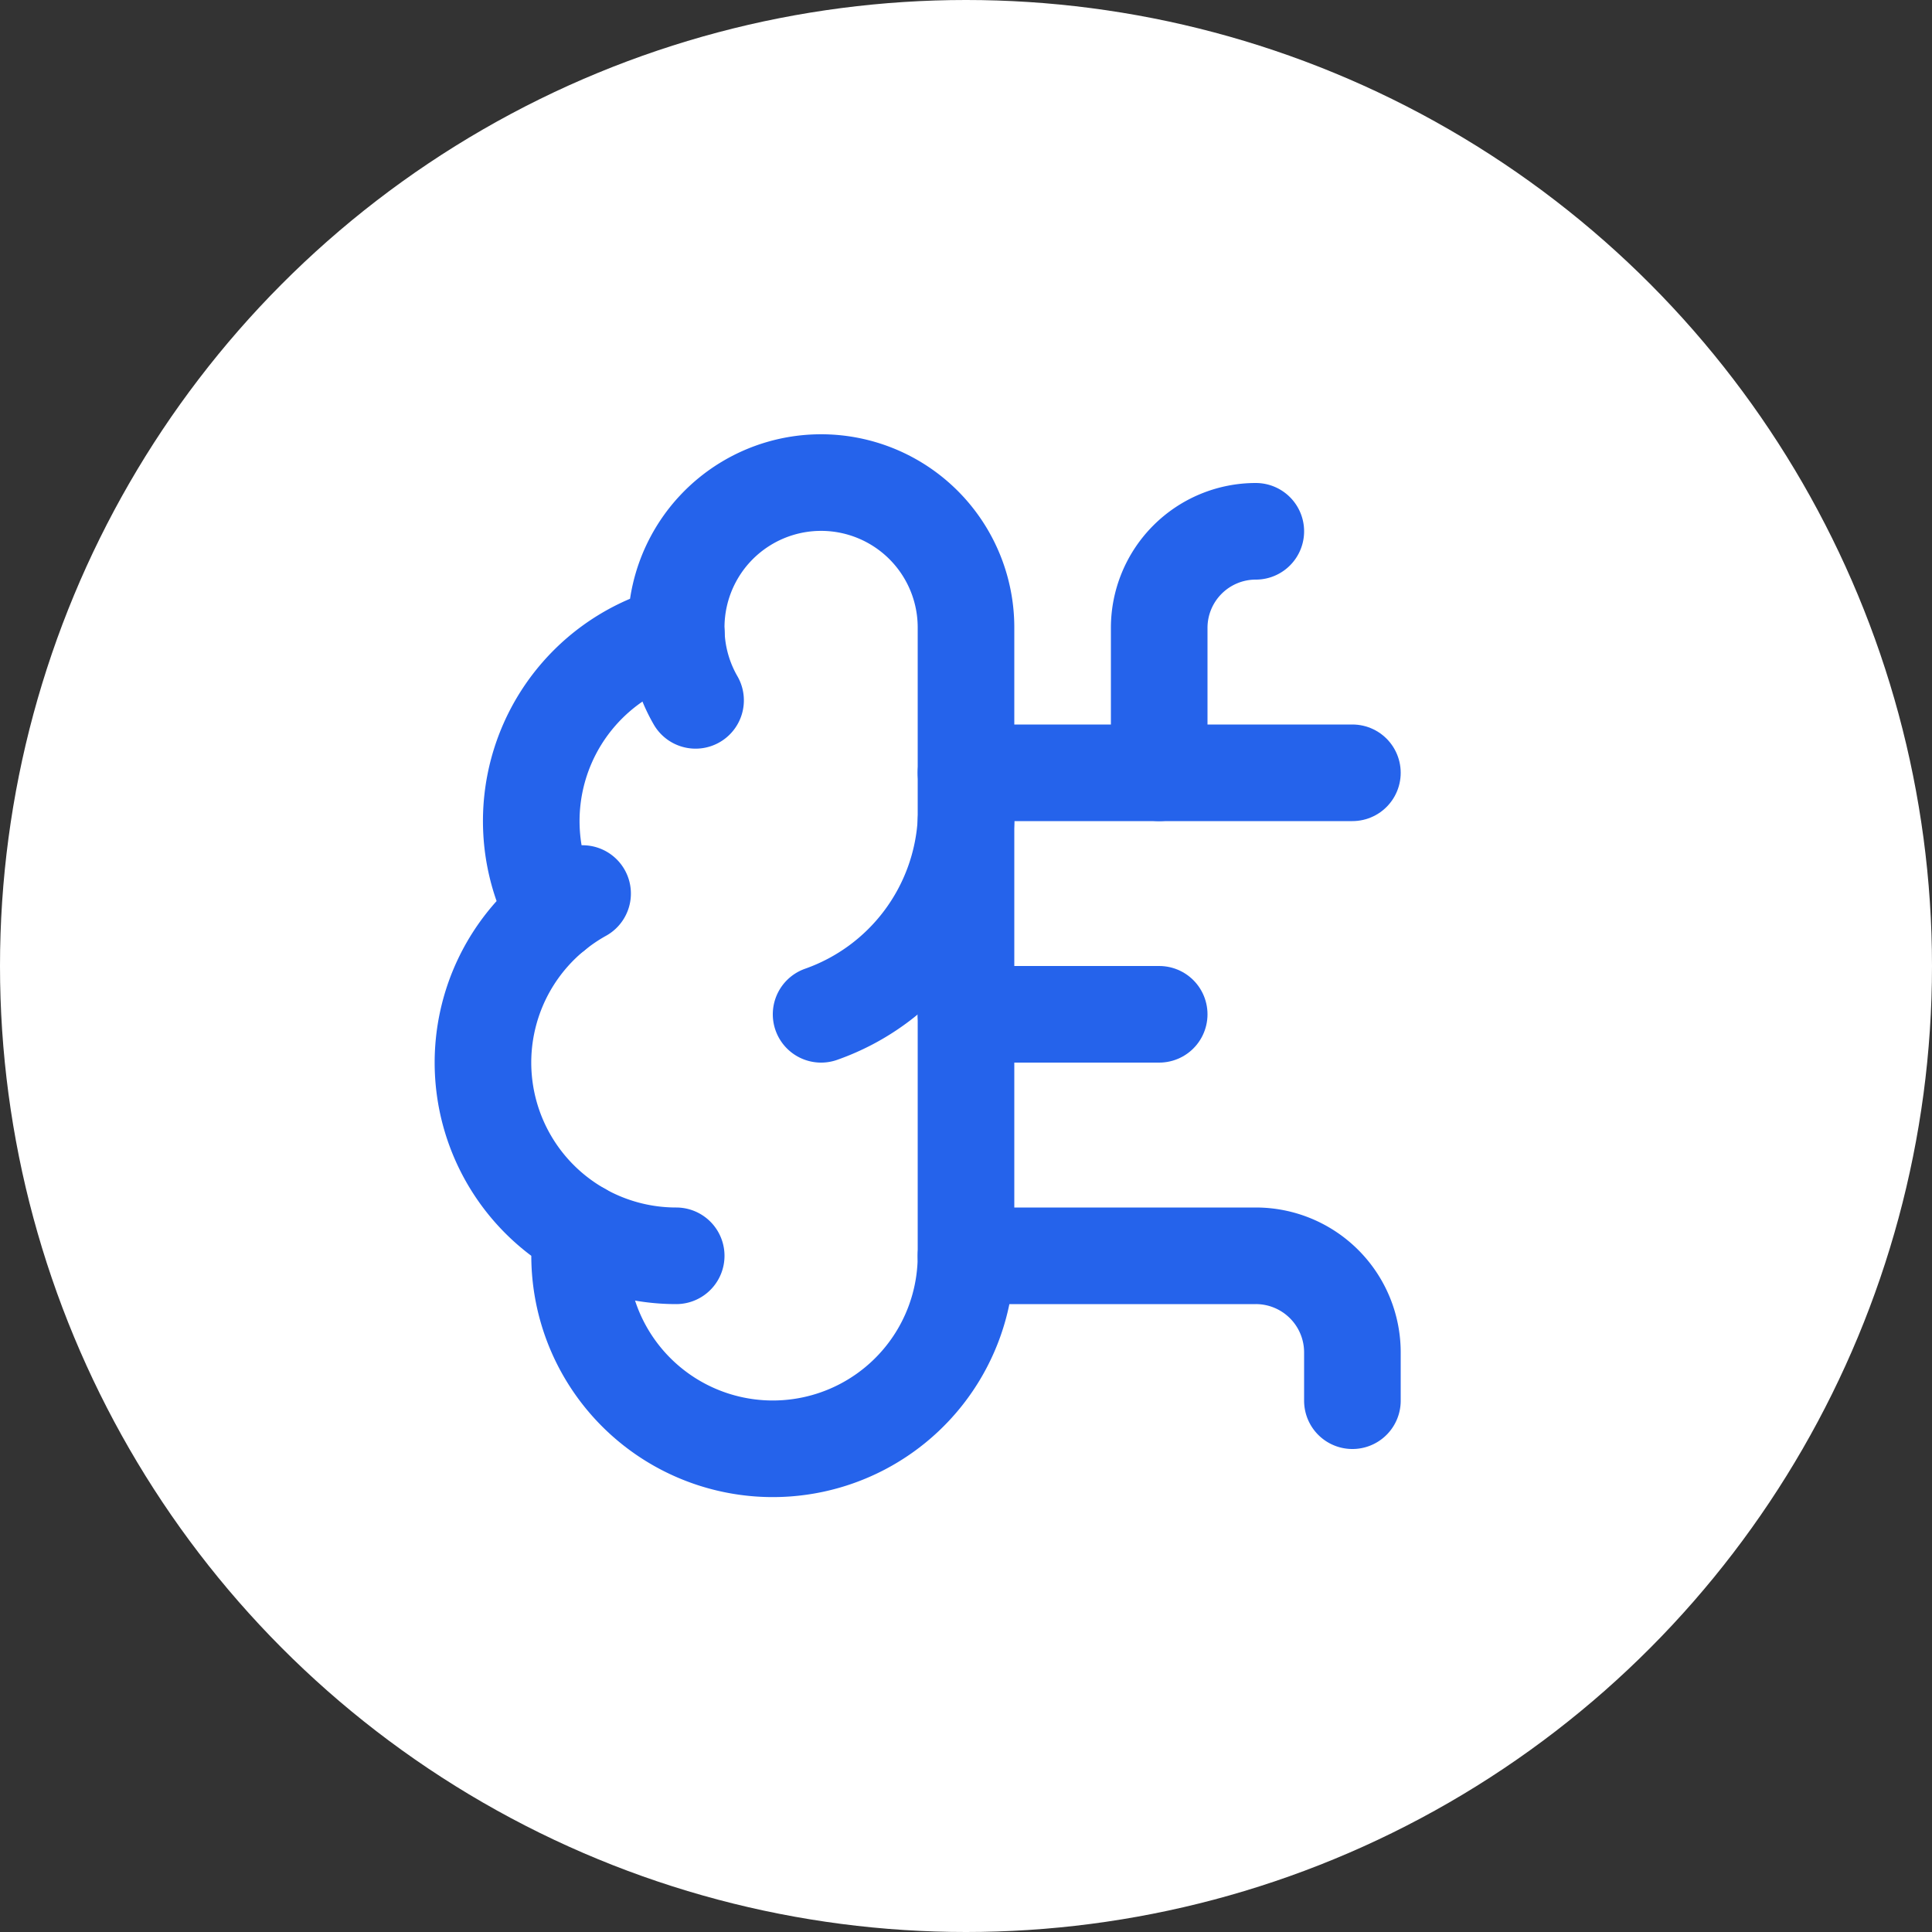
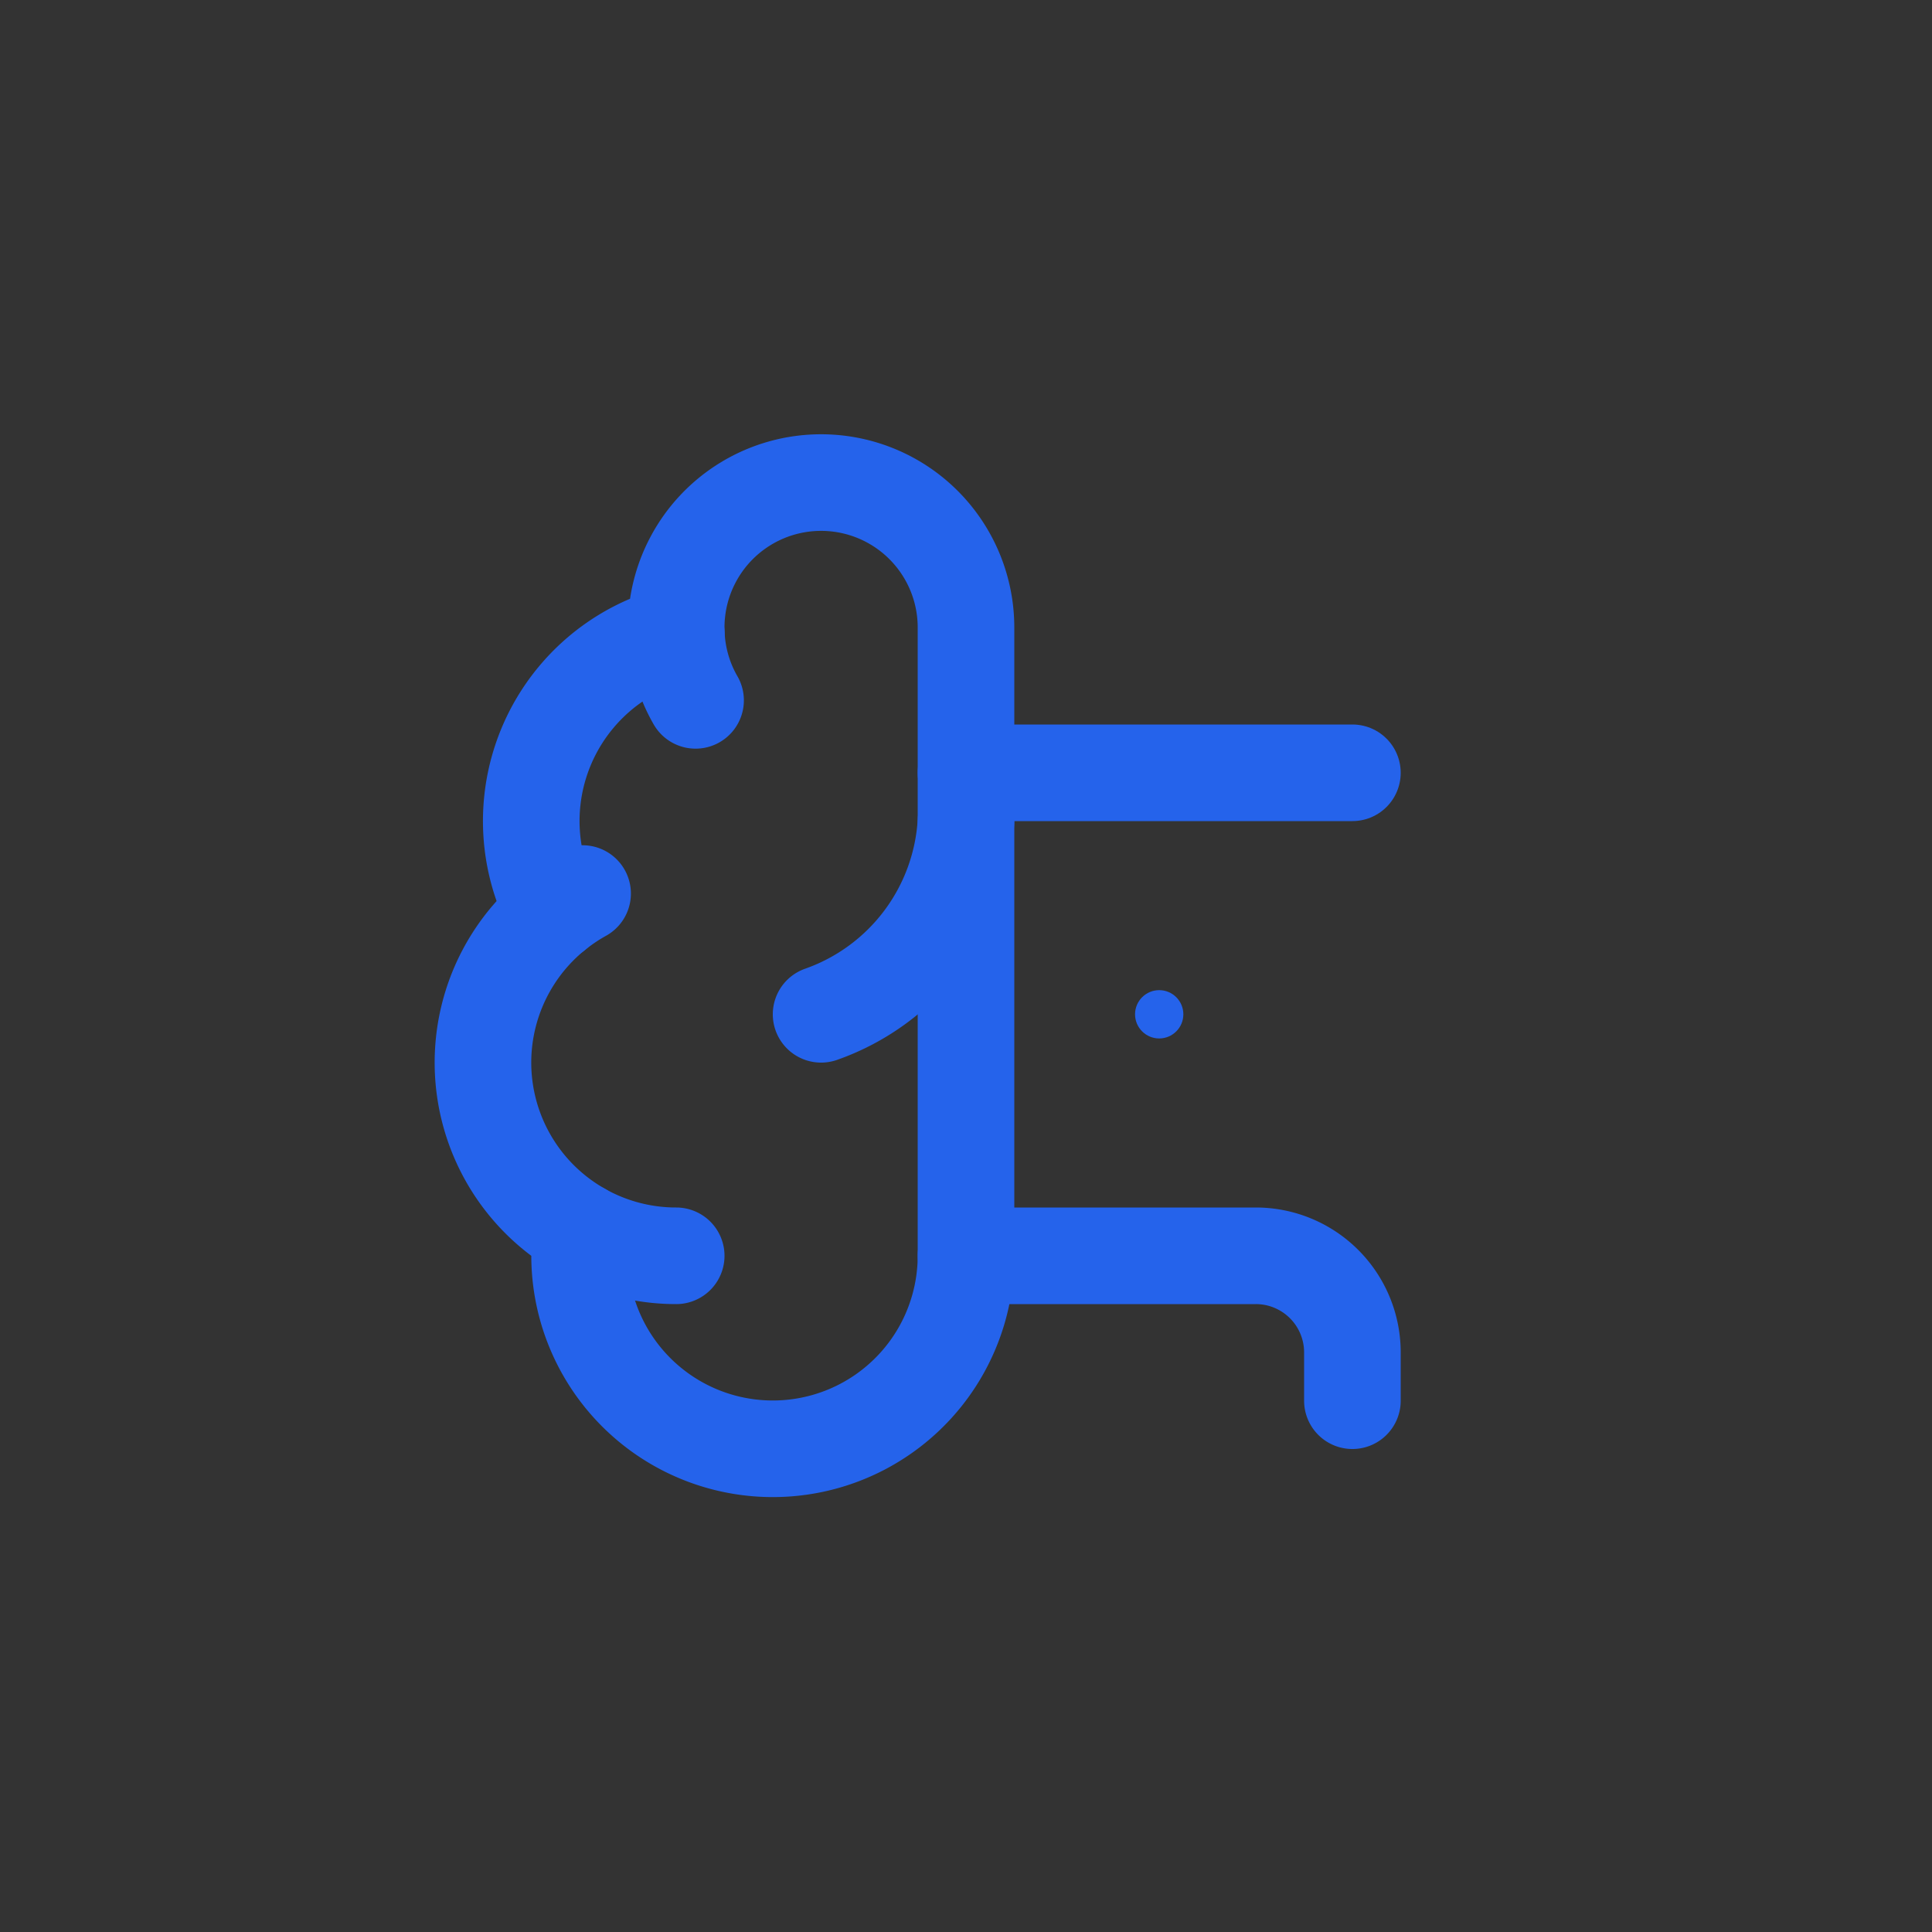
<svg xmlns="http://www.w3.org/2000/svg" viewBox="0 0 1080 1080">
  <rect x="0" y="0" width="1080" height="1080" fill="#333333" stroke="none" />
-   <circle cx="540" cy="540" r="540" fill="white" />
  <g transform="translate(216, 216) scale(27)">
    <path d="M12 5a3 3 0 1 0-5.997.125 4 4 0 0 0-2.526 5.77 4 4 0 0 0 .556 6.588A4 4 0 1 0 12 18Z" fill="none" stroke="#2563eb" stroke-width="2" stroke-linecap="round" stroke-linejoin="round" />
    <path d="M9 13a4.5 4.5 0 0 0 3-4" fill="none" stroke="#2563eb" stroke-width="2" stroke-linecap="round" stroke-linejoin="round" />
    <path d="M6.003 5.125A3 3 0 0 0 6.401 6.5" fill="none" stroke="#2563eb" stroke-width="2" stroke-linecap="round" stroke-linejoin="round" />
    <path d="M3.477 10.896a4 4 0 0 1 .585-.396" fill="none" stroke="#2563eb" stroke-width="2" stroke-linecap="round" stroke-linejoin="round" />
    <path d="M6 18a4 4 0 0 1-1.967-.516" fill="none" stroke="#2563eb" stroke-width="2" stroke-linecap="round" stroke-linejoin="round" />
-     <path d="M12 13h4" fill="none" stroke="#2563eb" stroke-width="2" stroke-linecap="round" stroke-linejoin="round" />
    <path d="M12 18h6a2 2 0 0 1 2 2v1" fill="none" stroke="#2563eb" stroke-width="2" stroke-linecap="round" stroke-linejoin="round" />
    <path d="M12 8h8" fill="none" stroke="#2563eb" stroke-width="2" stroke-linecap="round" stroke-linejoin="round" />
-     <path d="M16 8V5a2 2 0 0 1 2-2" fill="none" stroke="#2563eb" stroke-width="2" stroke-linecap="round" stroke-linejoin="round" />
    <circle cx="16" cy="13" r=".5" fill="#2563eb" />
-     <circle cx="18" cy="3" r=".5" fill="#2563eb" />
-     <circle cx="20" cy="21" r=".5" fill="#2563eb" />
    <circle cx="20" cy="8" r=".5" fill="#2563eb" />
  </g>
</svg>